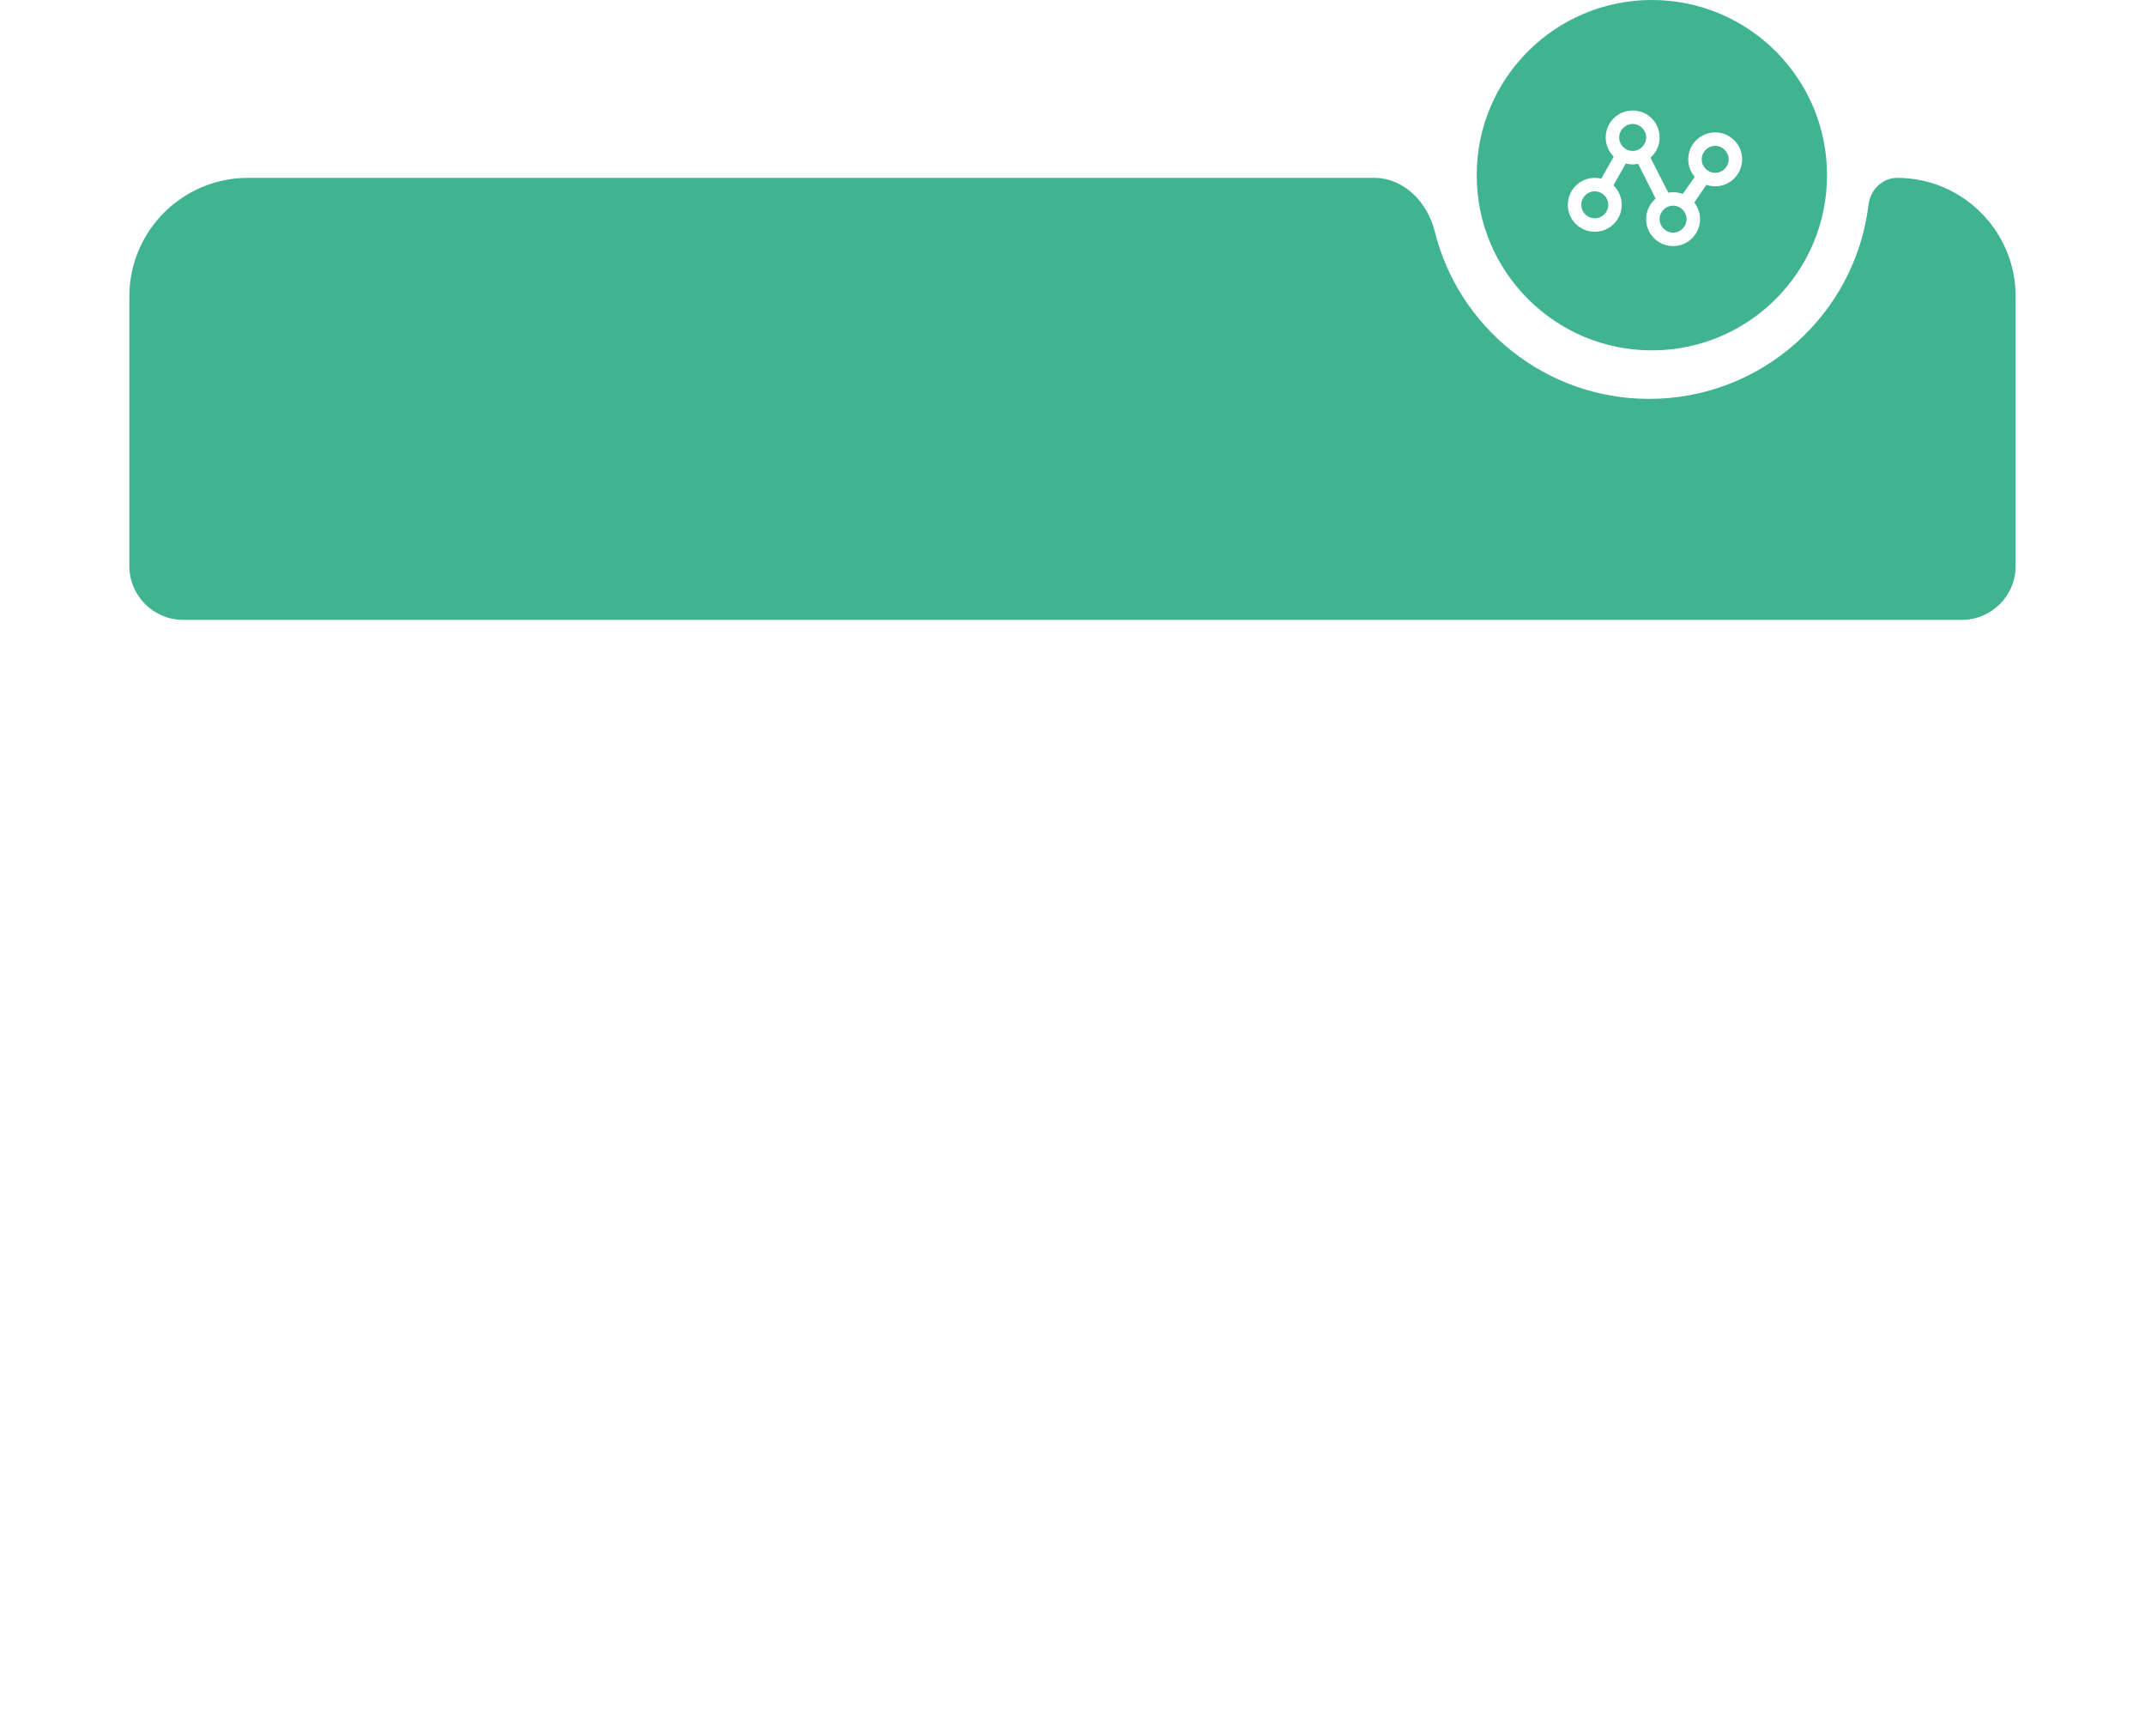
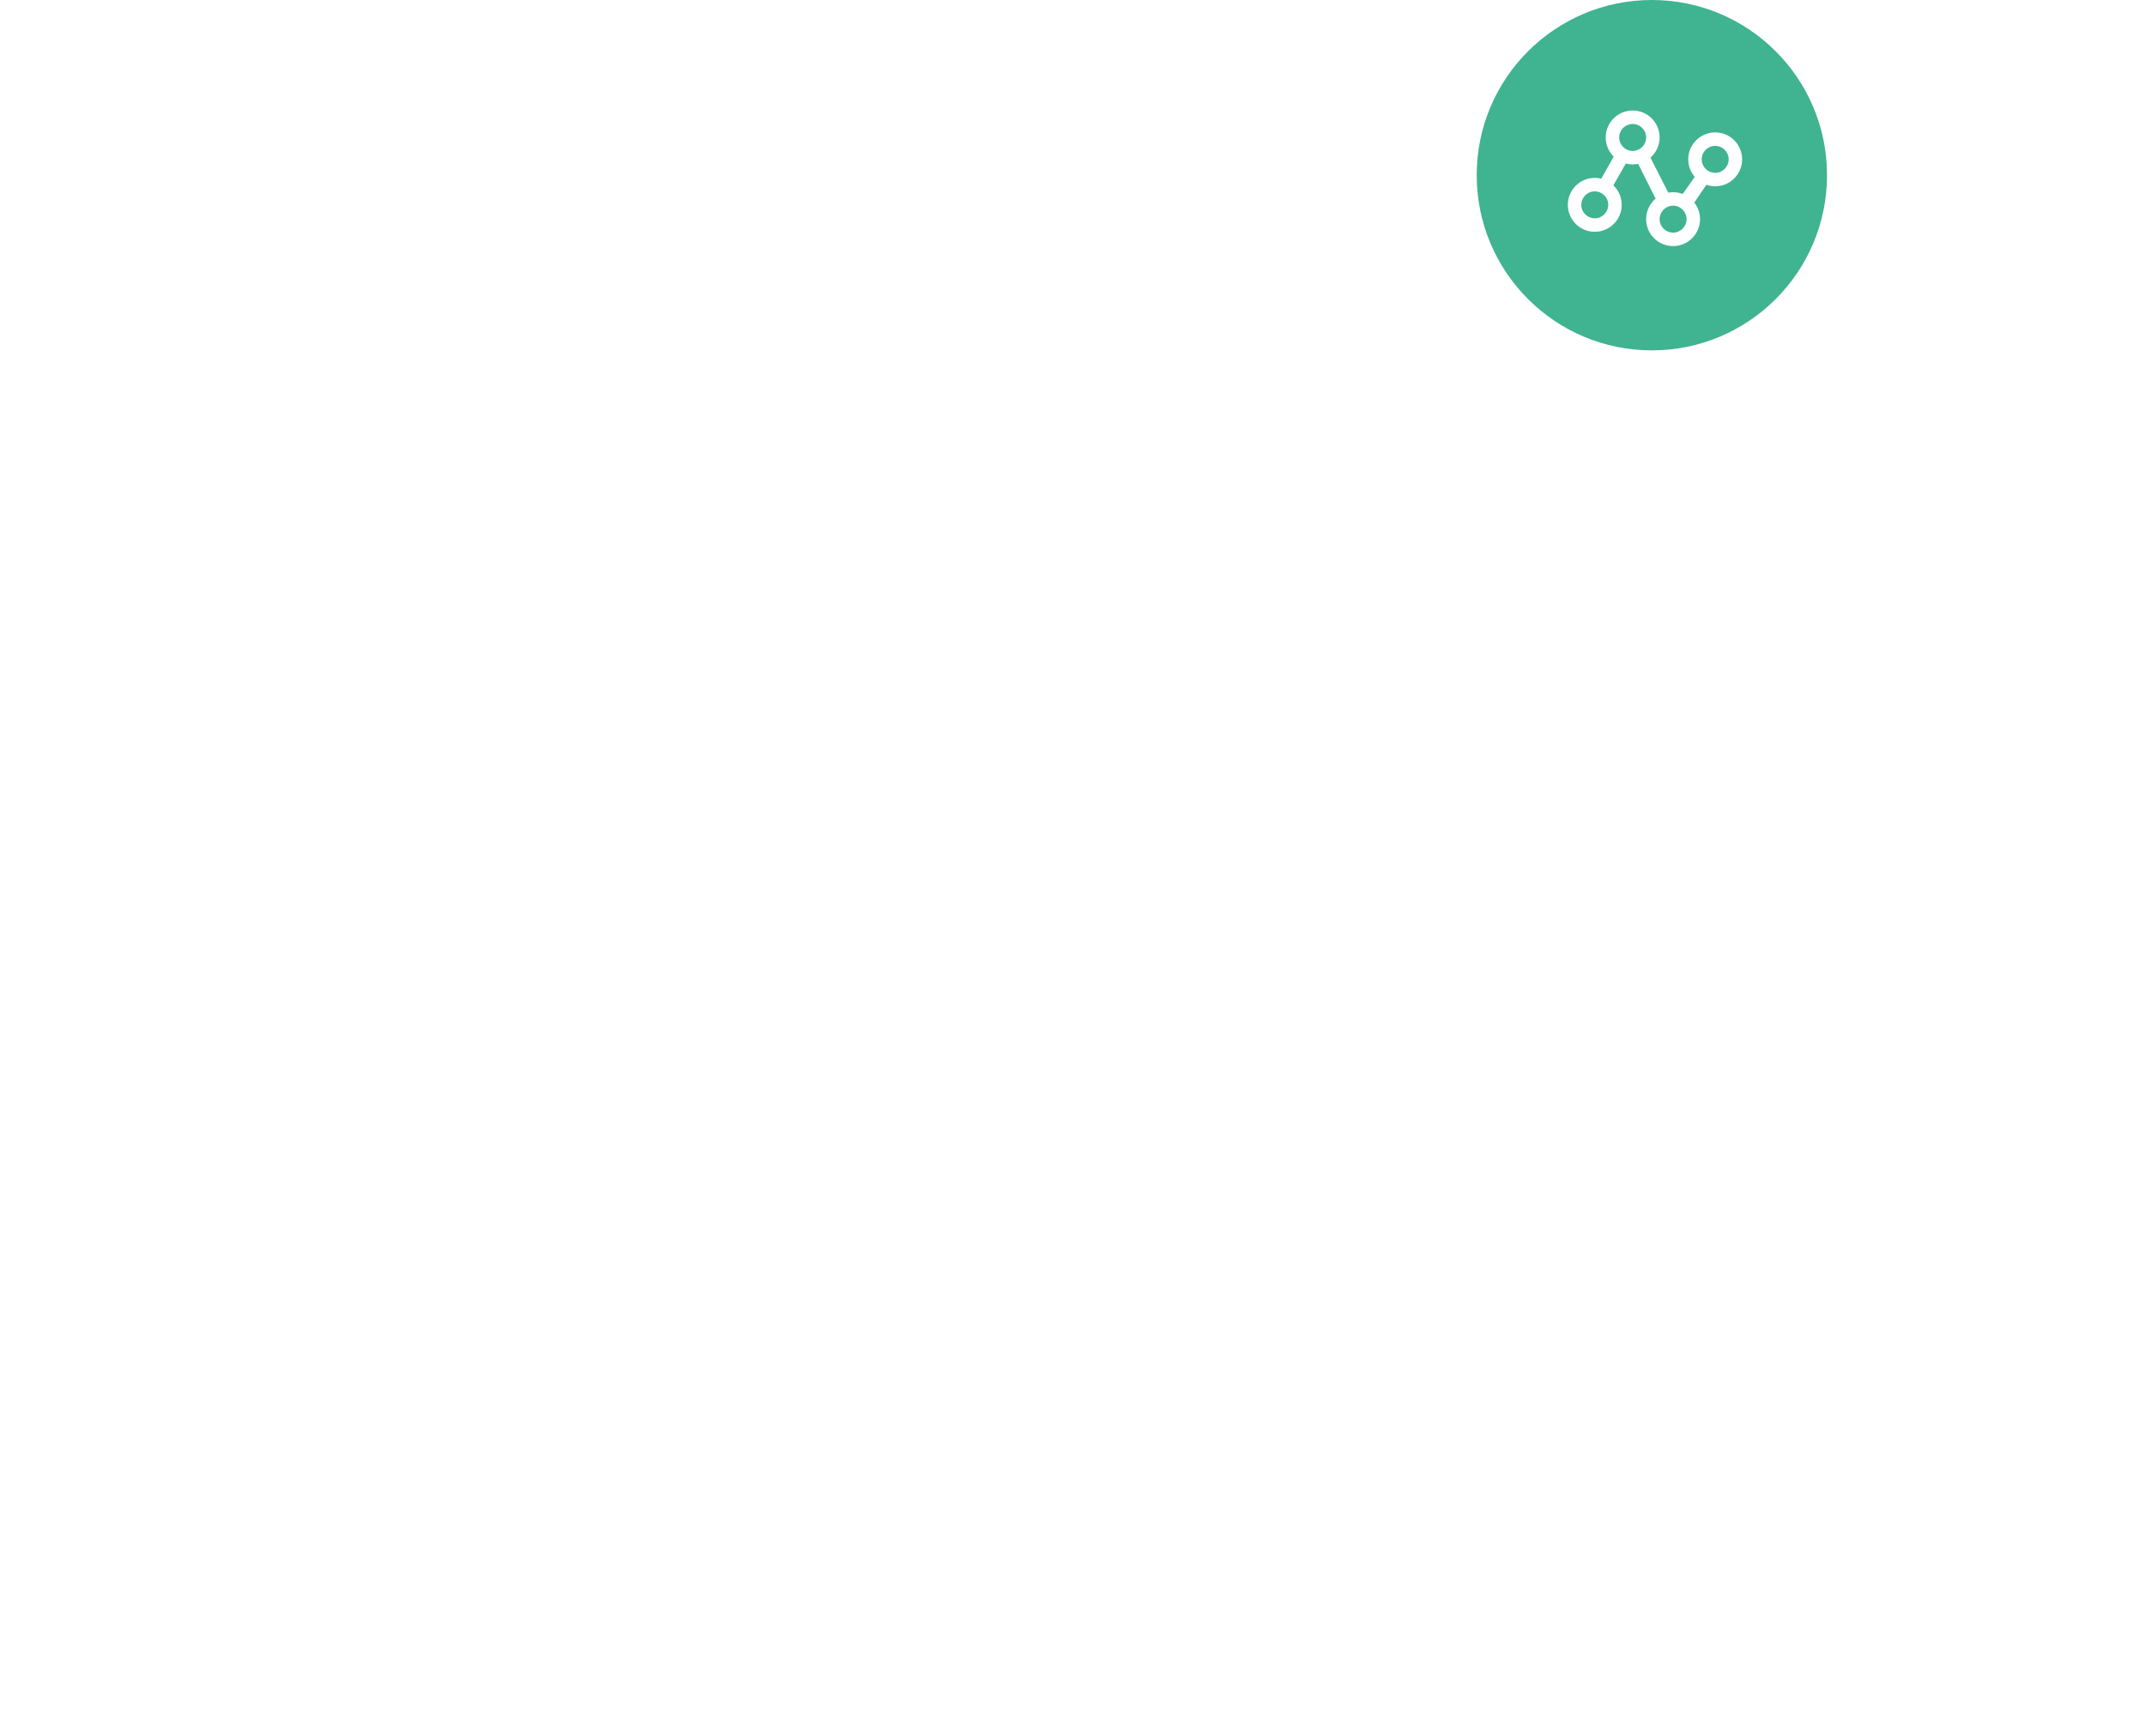
<svg xmlns="http://www.w3.org/2000/svg" width="398" height="322" viewBox="0 0 398 322" fill="none">
  <g filter="url(#filter0_d_347_635)">
-     <path fill-rule="evenodd" clip-rule="evenodd" d="M306 74C326.954 74 344.237 58.281 346.699 37.991C347.032 35.249 349.239 33 352 33V33C364.15 33 374 42.85 374 55V268C374 280.15 364.15 290 352 290H46C33.85 290 24 280.15 24 268V55C24 42.85 33.85 33 46 33H255C260.523 33 264.875 37.544 266.204 42.904C270.634 60.763 286.771 74 306 74Z" fill="white" />
-   </g>
-   <path fill-rule="evenodd" clip-rule="evenodd" d="M306 74C326.954 74 344.237 58.281 346.699 37.991C347.032 35.249 349.239 33 352 33V33C364.15 33 374 42.85 374 55V105C374 110.523 369.523 115 364 115H34C28.477 115 24 110.523 24 105V55C24 42.85 33.85 33 46 33H255C260.523 33 264.875 37.544 266.204 42.904C270.634 60.763 286.771 74 306 74Z" fill="#40B391" />
+     </g>
  <circle cx="306.5" cy="32.5" r="32.5" fill="#40B391" />
  <path fill-rule="evenodd" clip-rule="evenodd" d="M309.544 35.736C309.839 35.683 310.138 35.656 310.438 35.656C311.068 35.656 311.67 35.773 312.226 35.986L314.435 32.844L314.519 32.892C313.7 31.976 313.248 30.791 313.25 29.562C313.25 26.801 315.489 24.562 318.25 24.562C321.011 24.562 323.25 26.801 323.25 29.562C323.25 32.324 321.011 34.562 318.25 34.562C317.676 34.562 317.125 34.466 316.612 34.288L314.376 37.575C315.065 38.454 315.439 39.539 315.438 40.656C315.438 43.418 313.199 45.656 310.438 45.656C307.676 45.656 305.438 43.418 305.438 40.656C305.438 39.13 306.121 37.764 307.199 36.847L303.955 30.397C303.62 30.466 303.279 30.5 302.938 30.5C302.507 30.5 302.079 30.445 301.662 30.336L299.363 34.388C300.314 35.298 300.906 36.58 300.906 38C300.906 40.761 298.668 43 295.906 43C293.145 43 290.906 40.761 290.906 38C290.906 35.239 293.145 33 295.906 33C296.321 33 296.724 33.05 297.109 33.146L299.423 29.057C298.506 28.151 297.938 26.892 297.938 25.5C297.938 22.739 300.176 20.5 302.938 20.5C305.699 20.5 307.938 22.739 307.938 25.5C307.938 26.994 307.282 28.335 306.243 29.252L309.544 35.736ZM318.25 32.062C319.631 32.062 320.75 30.943 320.75 29.562C320.75 28.182 319.631 27.062 318.25 27.062C316.869 27.062 315.75 28.182 315.75 29.562C315.75 30.943 316.869 32.062 318.25 32.062ZM295.906 40.5C297.287 40.5 298.406 39.381 298.406 38C298.406 36.619 297.287 35.5 295.906 35.5C294.525 35.5 293.406 36.619 293.406 38C293.406 39.381 294.525 40.5 295.906 40.5ZM302.938 28C304.318 28 305.438 26.881 305.438 25.5C305.438 24.119 304.318 23 302.938 23C301.557 23 300.438 24.119 300.438 25.5C300.438 26.881 301.557 28 302.938 28ZM310.438 43.156C311.818 43.156 312.938 42.037 312.938 40.656C312.938 39.276 311.818 38.156 310.438 38.156C309.057 38.156 307.938 39.276 307.938 40.656C307.938 42.037 309.057 43.156 310.438 43.156Z" fill="white" />
  <defs>
    <filter id="filter0_d_347_635" x="0" y="17" width="398" height="305" filterUnits="userSpaceOnUse" color-interpolation-filters="sRGB">
      <feFlood flood-opacity="0" result="BackgroundImageFix" />
      <feColorMatrix in="SourceAlpha" type="matrix" values="0 0 0 0 0 0 0 0 0 0 0 0 0 0 0 0 0 0 127 0" result="hardAlpha" />
      <feOffset dy="8" />
      <feGaussianBlur stdDeviation="12" />
      <feComposite in2="hardAlpha" operator="out" />
      <feColorMatrix type="matrix" values="0 0 0 0 0.506 0 0 0 0 0.529 0 0 0 0 0.741 0 0 0 0.15 0" />
      <feBlend mode="normal" in2="BackgroundImageFix" result="effect1_dropShadow_347_635" />
      <feBlend mode="normal" in="SourceGraphic" in2="effect1_dropShadow_347_635" result="shape" />
    </filter>
  </defs>
</svg>